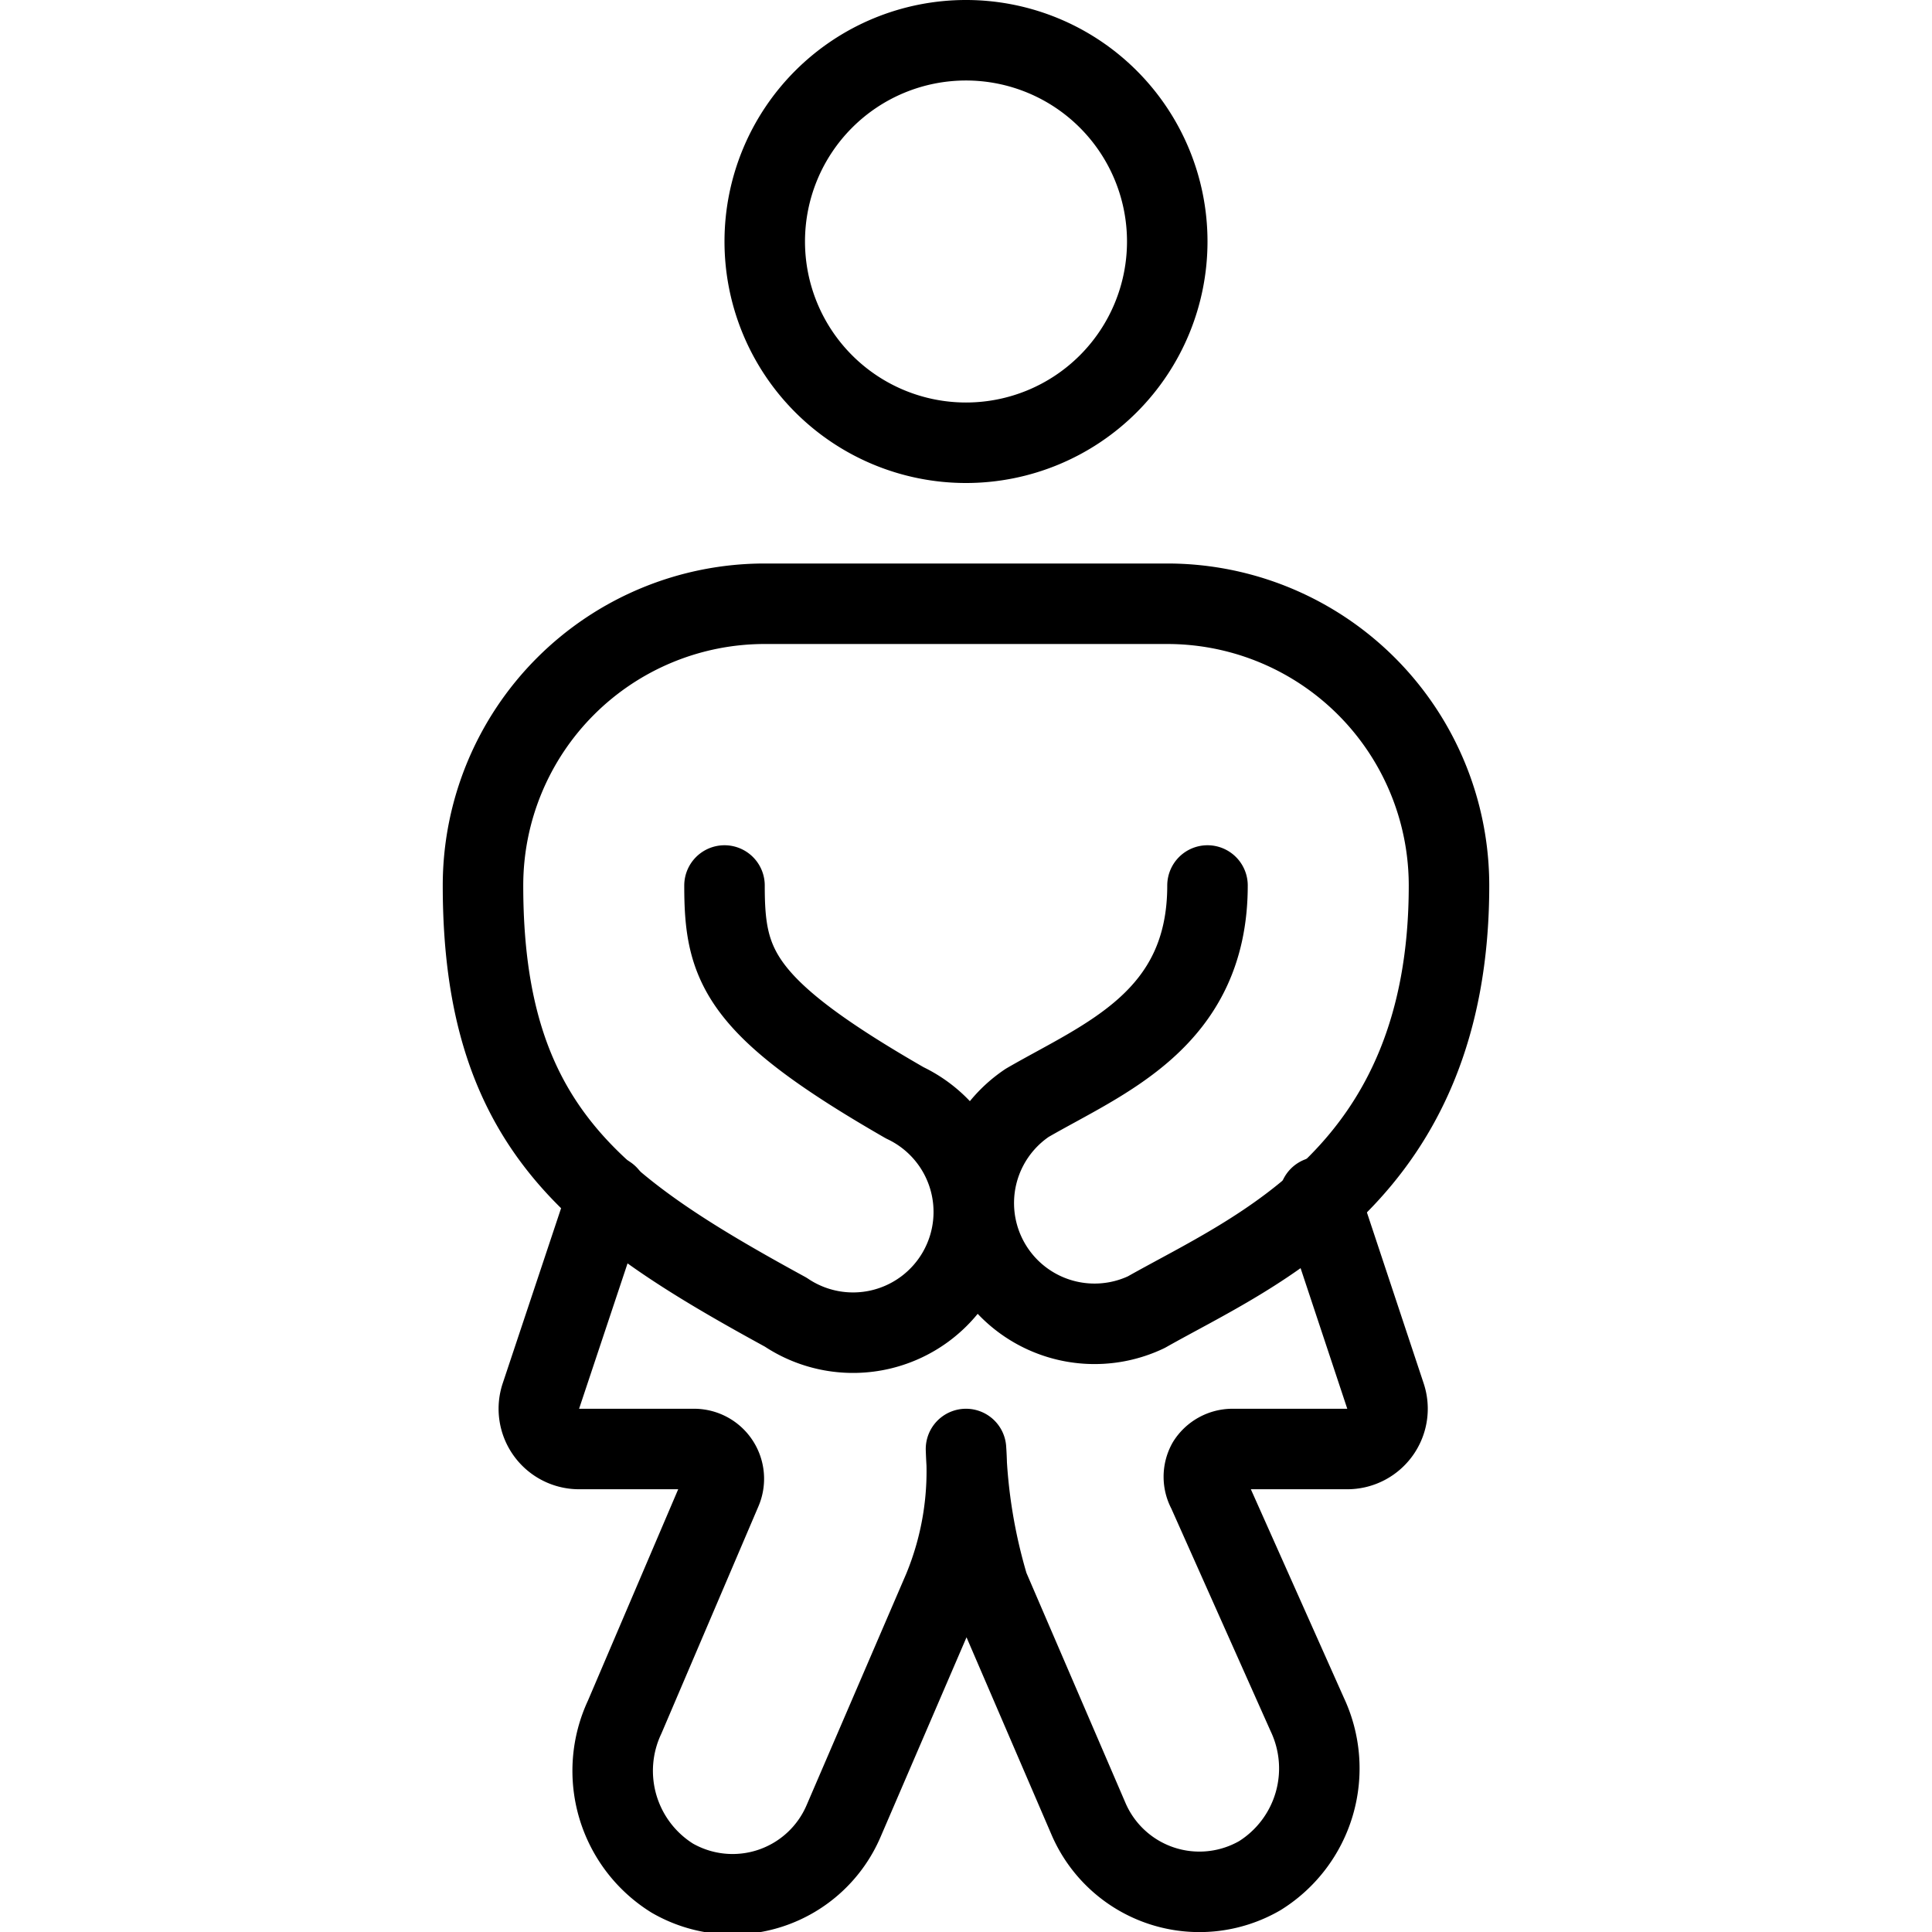
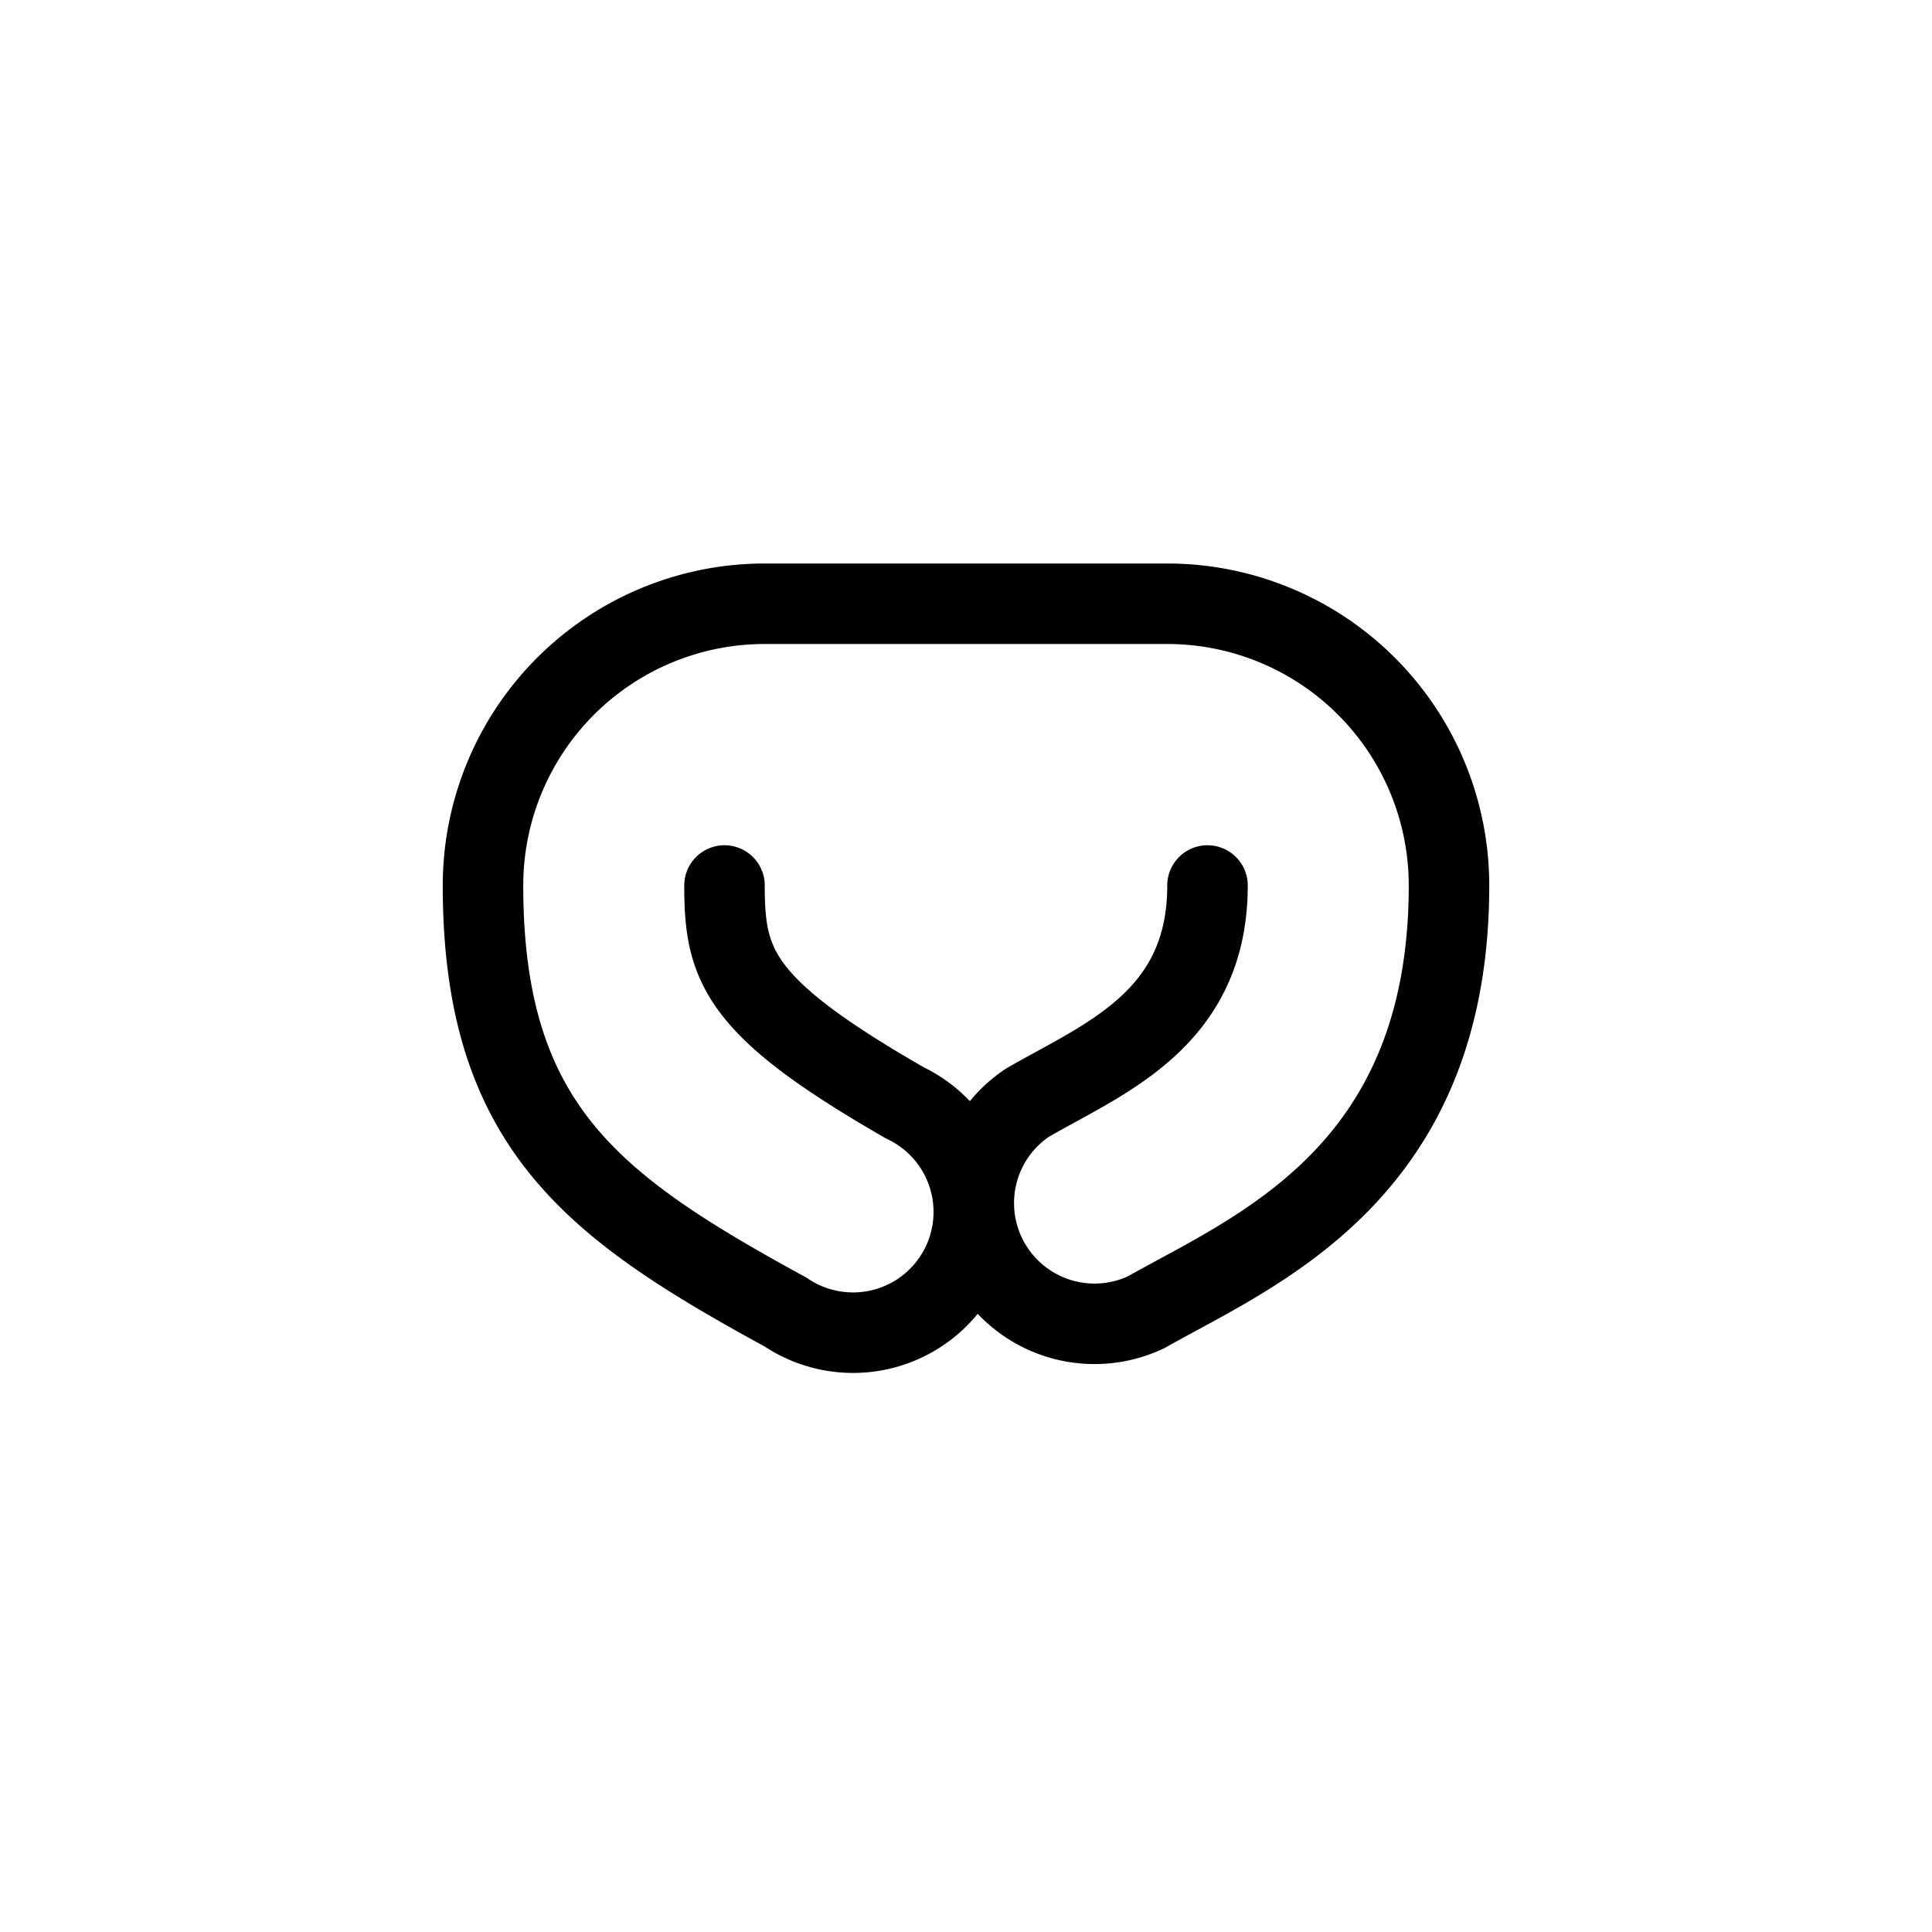
<svg xmlns="http://www.w3.org/2000/svg" viewBox="0 0 24 24">
  <g>
-     <path d="M9.5 3a2.5 2.5 0 1 0 5 0 2.5 2.5 0 1 0 -5 0" fill="none" stroke="#000000" stroke-linecap="round" stroke-linejoin="round" stroke-width="1" />
    <path d="M15 11c0 1.67 -1.29 2.15 -2.24 2.7a1.5 1.5 0 0 0 1.48 2.6C15.6 15.53 18 14.58 18 11a3.5 3.5 0 0 0 -3.5 -3.5h-5A3.5 3.5 0 0 0 6 11c0 3 1.38 4 3.76 5.3a1.5 1.5 0 1 0 1.48 -2.6C9.17 12.51 9 12 9 11" fill="none" stroke="#000000" stroke-linecap="round" stroke-linejoin="round" stroke-width="1" />
-     <path d="m7.55 14.85 -0.83 2.49a0.5 0.5 0 0 0 0.48 0.66h1.42a0.37 0.37 0 0 1 0.34 0.52l-1.2 2.81a1.57 1.57 0 0 0 0.59 2 1.5 1.5 0 0 0 2.13 -0.71l1.24 -2.88A3.84 3.84 0 0 0 12 18a6.76 6.76 0 0 0 0.28 1.71l1.24 2.88a1.5 1.5 0 0 0 2.13 0.71 1.57 1.57 0 0 0 0.59 -2L15 18.52a0.36 0.36 0 0 1 0 -0.35 0.37 0.37 0 0 1 0.31 -0.17h1.43a0.5 0.5 0 0 0 0.47 -0.66l-0.82 -2.47" fill="none" stroke="#000000" stroke-linecap="round" stroke-linejoin="round" stroke-width="1" />
  </g>
</svg>